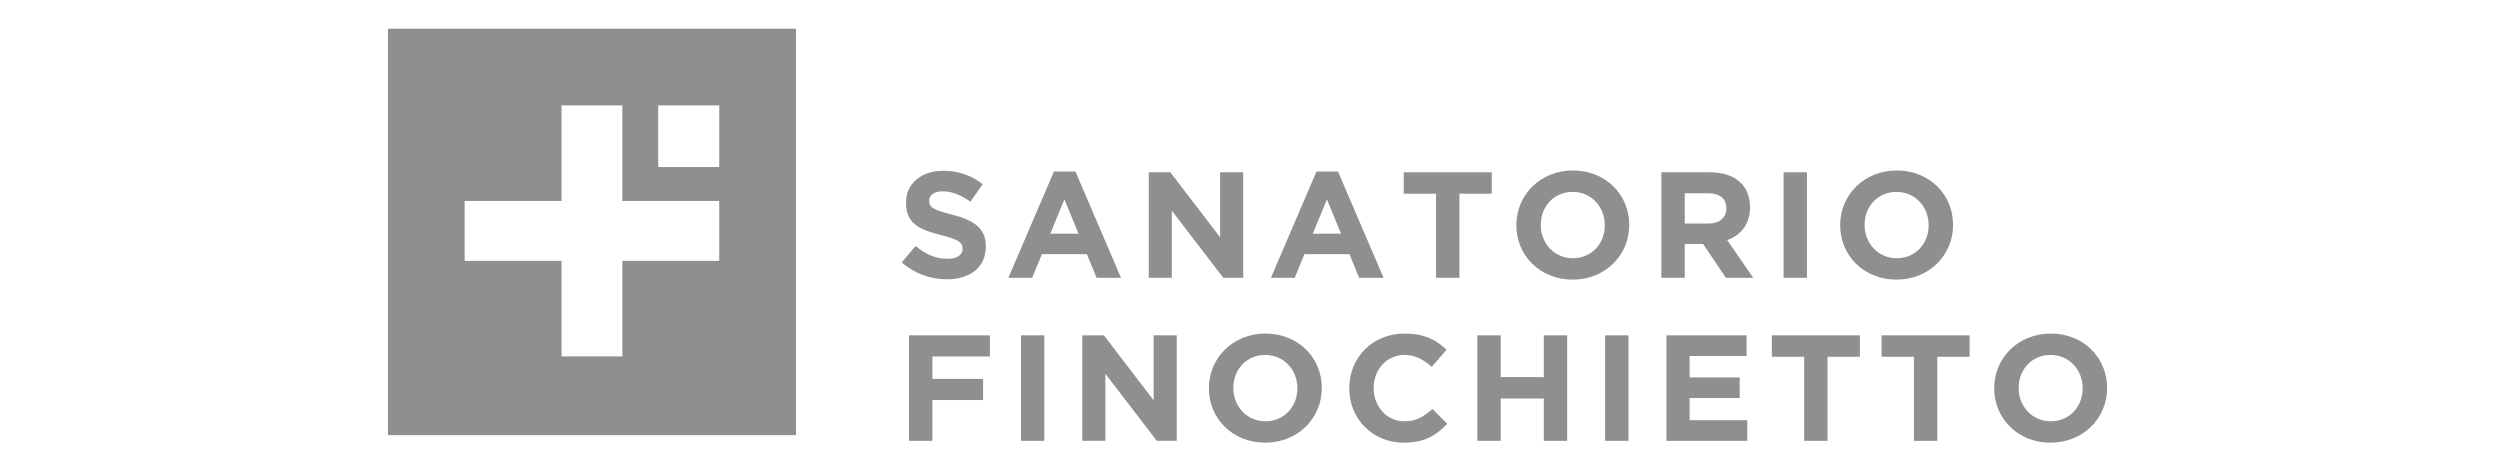
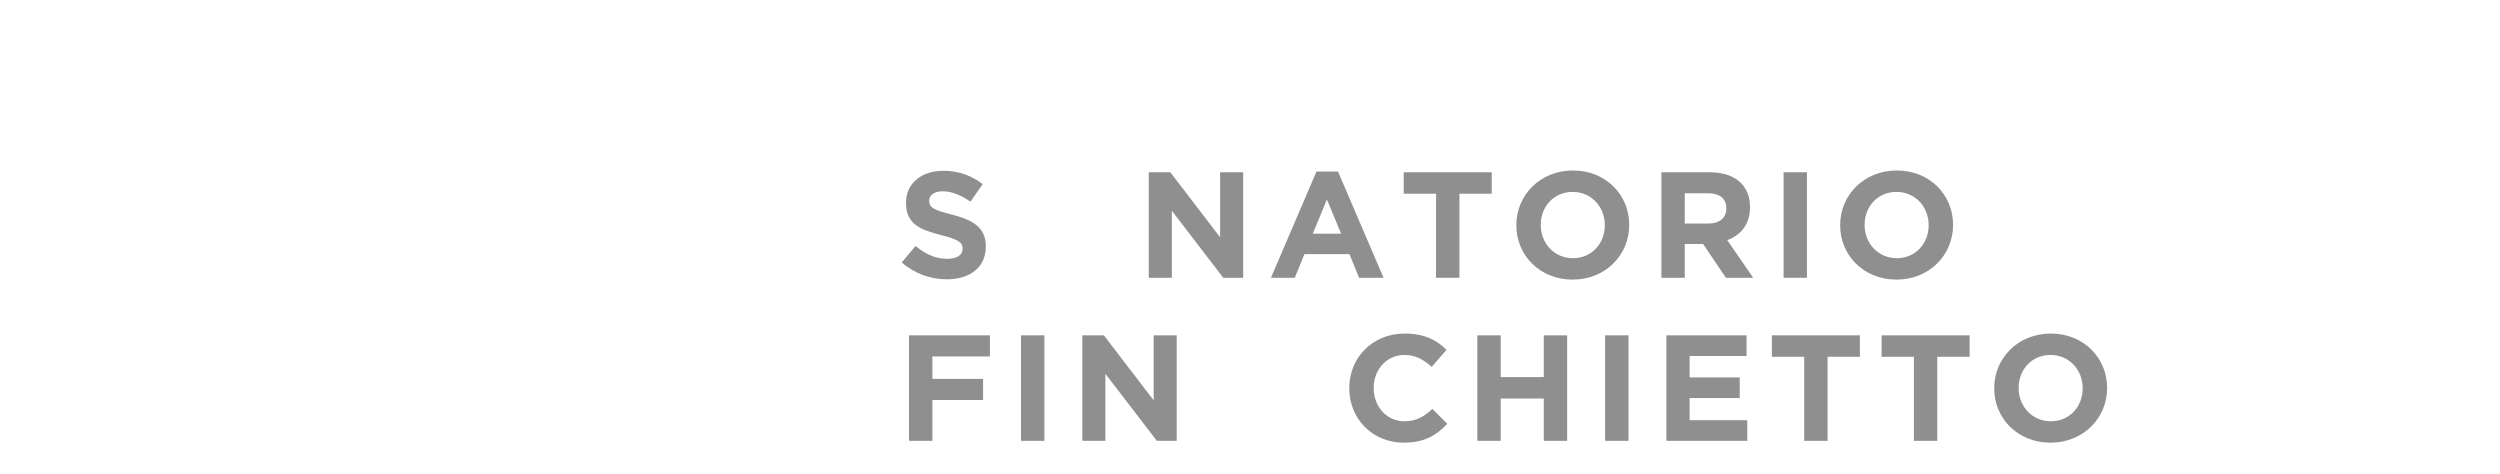
<svg xmlns="http://www.w3.org/2000/svg" width="174" height="33" viewBox="0 0 174 33" fill="none">
-   <path fill-rule="evenodd" clip-rule="evenodd" d="M27 30.286H55.4V2H27V30.286ZM45.811 11.625H50.06V7.336H45.811V11.625ZM39.083 13.986H32.339V18.156H39.083V24.804H43.315V18.156H50.059V13.986H43.315V7.336H39.083V13.986Z" fill="#908F8F" />
  <path d="M62.762 18.264L63.723 17.121C64.388 17.666 65.085 18.013 65.93 18.013C66.596 18.013 66.997 17.75 66.997 17.321V17.298C66.997 16.89 66.744 16.681 65.508 16.365C64.019 15.988 63.058 15.579 63.058 14.121V14.099C63.058 12.767 64.135 11.887 65.644 11.887C66.722 11.887 67.641 12.222 68.392 12.82L67.546 14.037C66.891 13.585 66.247 13.314 65.624 13.314C65 13.314 64.674 13.597 64.674 13.953V13.973C64.674 14.457 64.991 14.614 66.268 14.939C67.768 15.328 68.613 15.861 68.613 17.142V17.163C68.613 18.62 67.494 19.44 65.898 19.44C64.779 19.44 63.648 19.05 62.762 18.264Z" fill="#908F8F" />
-   <path fill-rule="evenodd" clip-rule="evenodd" d="M74.852 11.94H73.353L70.184 19.333H71.843L72.519 17.686H75.646L76.322 19.333H78.022L74.852 11.94ZM74.082 13.88L75.064 16.261H73.1L74.082 13.88Z" fill="#908F8F" />
  <path d="M79.955 11.991H81.455L84.919 16.512V11.991H86.524V19.334H85.14L81.559 14.666V19.334H79.955V11.991Z" fill="#908F8F" />
  <path fill-rule="evenodd" clip-rule="evenodd" d="M93.125 11.94H91.626L88.457 19.333H90.115L90.79 17.686H93.919L94.594 19.333H96.295L93.125 11.94ZM92.354 13.88L93.338 16.261H91.372L92.354 13.88Z" fill="#908F8F" />
  <path d="M99.948 13.482H97.699V11.991H103.825V13.482H101.576V19.334H99.948V13.482Z" fill="#908F8F" />
  <path fill-rule="evenodd" clip-rule="evenodd" d="M105.537 15.662V15.684C105.537 17.771 107.173 19.461 109.455 19.461C111.737 19.461 113.394 17.75 113.394 15.662V15.641C113.394 13.554 111.757 11.865 109.476 11.865C107.196 11.865 105.537 13.576 105.537 15.662ZM111.694 15.662V15.684C111.694 16.943 110.786 17.971 109.476 17.971C108.166 17.971 107.238 16.921 107.238 15.662V15.641C107.238 14.383 108.146 13.356 109.455 13.356C110.765 13.356 111.694 14.404 111.694 15.662Z" fill="#908F8F" />
  <path fill-rule="evenodd" clip-rule="evenodd" d="M119.013 11.991H115.633V19.334H117.259V16.984H118.516H118.537L120.122 19.334H122.023L120.216 16.712C121.156 16.366 121.801 15.62 121.801 14.436V14.415C121.801 13.722 121.579 13.146 121.168 12.736C120.682 12.255 119.953 11.991 119.013 11.991ZM120.154 14.52C120.154 15.139 119.699 15.559 118.906 15.559H117.259V13.45H118.876C119.667 13.45 120.154 13.806 120.154 14.499V14.52Z" fill="#908F8F" />
  <path d="M124.137 19.334H125.763V11.991H124.137V19.334Z" fill="#908F8F" />
  <path fill-rule="evenodd" clip-rule="evenodd" d="M128.076 15.662V15.684C128.076 17.771 129.713 19.461 131.995 19.461C134.276 19.461 135.934 17.75 135.934 15.662V15.641C135.934 13.554 134.297 11.865 132.016 11.865C129.735 11.865 128.076 13.576 128.076 15.662ZM134.234 15.662V15.684C134.234 16.943 133.326 17.971 132.016 17.971C130.706 17.971 129.777 16.921 129.777 15.662V15.641C129.777 14.383 130.684 13.356 131.995 13.356C133.304 13.356 134.234 14.404 134.234 15.662Z" fill="#908F8F" />
  <path d="M63.268 23.34H68.899V24.809H64.895V26.372H68.422V27.842H64.895V30.682H63.268V23.34Z" fill="#908F8F" />
  <path d="M71.062 30.683H72.688V23.34H71.062V30.683Z" fill="#908F8F" />
  <path d="M75.33 23.34H76.83L80.294 27.862V23.34H81.9V30.682H80.516L76.934 26.016V30.682H75.33V23.34Z" fill="#908F8F" />
-   <path fill-rule="evenodd" clip-rule="evenodd" d="M84.139 27.013V27.033C84.139 29.121 85.776 30.81 88.057 30.81C90.338 30.81 91.998 29.1 91.998 27.013V26.992C91.998 24.903 90.359 23.215 88.078 23.215C85.798 23.215 84.139 24.925 84.139 27.013ZM90.297 27.013V27.033C90.297 28.292 89.389 29.32 88.078 29.32C86.769 29.32 85.84 28.27 85.84 27.013V26.992C85.84 25.733 86.748 24.704 88.057 24.704C89.367 24.704 90.297 25.754 90.297 27.013Z" fill="#908F8F" />
  <path d="M93.908 27.033V27.013C93.908 24.925 95.493 23.215 97.763 23.215C99.158 23.215 99.993 23.676 100.678 24.348L99.644 25.534C99.073 25.018 98.491 24.704 97.754 24.704C96.507 24.704 95.609 25.733 95.609 26.992V27.013C95.609 28.27 96.485 29.32 97.754 29.32C98.598 29.32 99.116 28.983 99.696 28.46L100.731 29.497C99.971 30.306 99.125 30.81 97.7 30.81C95.523 30.81 93.908 29.141 93.908 27.033Z" fill="#908F8F" />
  <path d="M102.822 23.34H104.449V26.246H107.448V23.34H109.074V30.682H107.448V27.736H104.449V30.682H102.822V23.34Z" fill="#908F8F" />
  <path d="M111.715 30.683H113.342V23.34H111.715V30.683Z" fill="#908F8F" />
  <path d="M115.982 23.34H121.56V24.778H117.598V26.268H121.083V27.704H117.598V29.246H121.611V30.682H115.982V23.34Z" fill="#908F8F" />
  <path d="M125.572 24.831H123.322V23.34H129.448V24.831H127.198V30.683H125.572V24.831Z" fill="#908F8F" />
  <path d="M133.208 24.831H130.959V23.34H137.085V24.831H134.834V30.683H133.208V24.831Z" fill="#908F8F" />
  <path fill-rule="evenodd" clip-rule="evenodd" d="M138.797 27.013V27.033C138.797 29.121 140.434 30.81 142.715 30.81C144.996 30.81 146.655 29.1 146.655 27.013V26.992C146.655 24.903 145.017 23.215 142.736 23.215C140.455 23.215 138.797 24.925 138.797 27.013ZM144.954 27.013V27.033C144.954 28.292 144.046 29.32 142.736 29.32C141.426 29.32 140.498 28.27 140.498 27.013V26.992C140.498 25.733 141.405 24.704 142.715 24.704C144.025 24.704 144.954 25.754 144.954 27.013Z" fill="#908F8F" />
</svg>